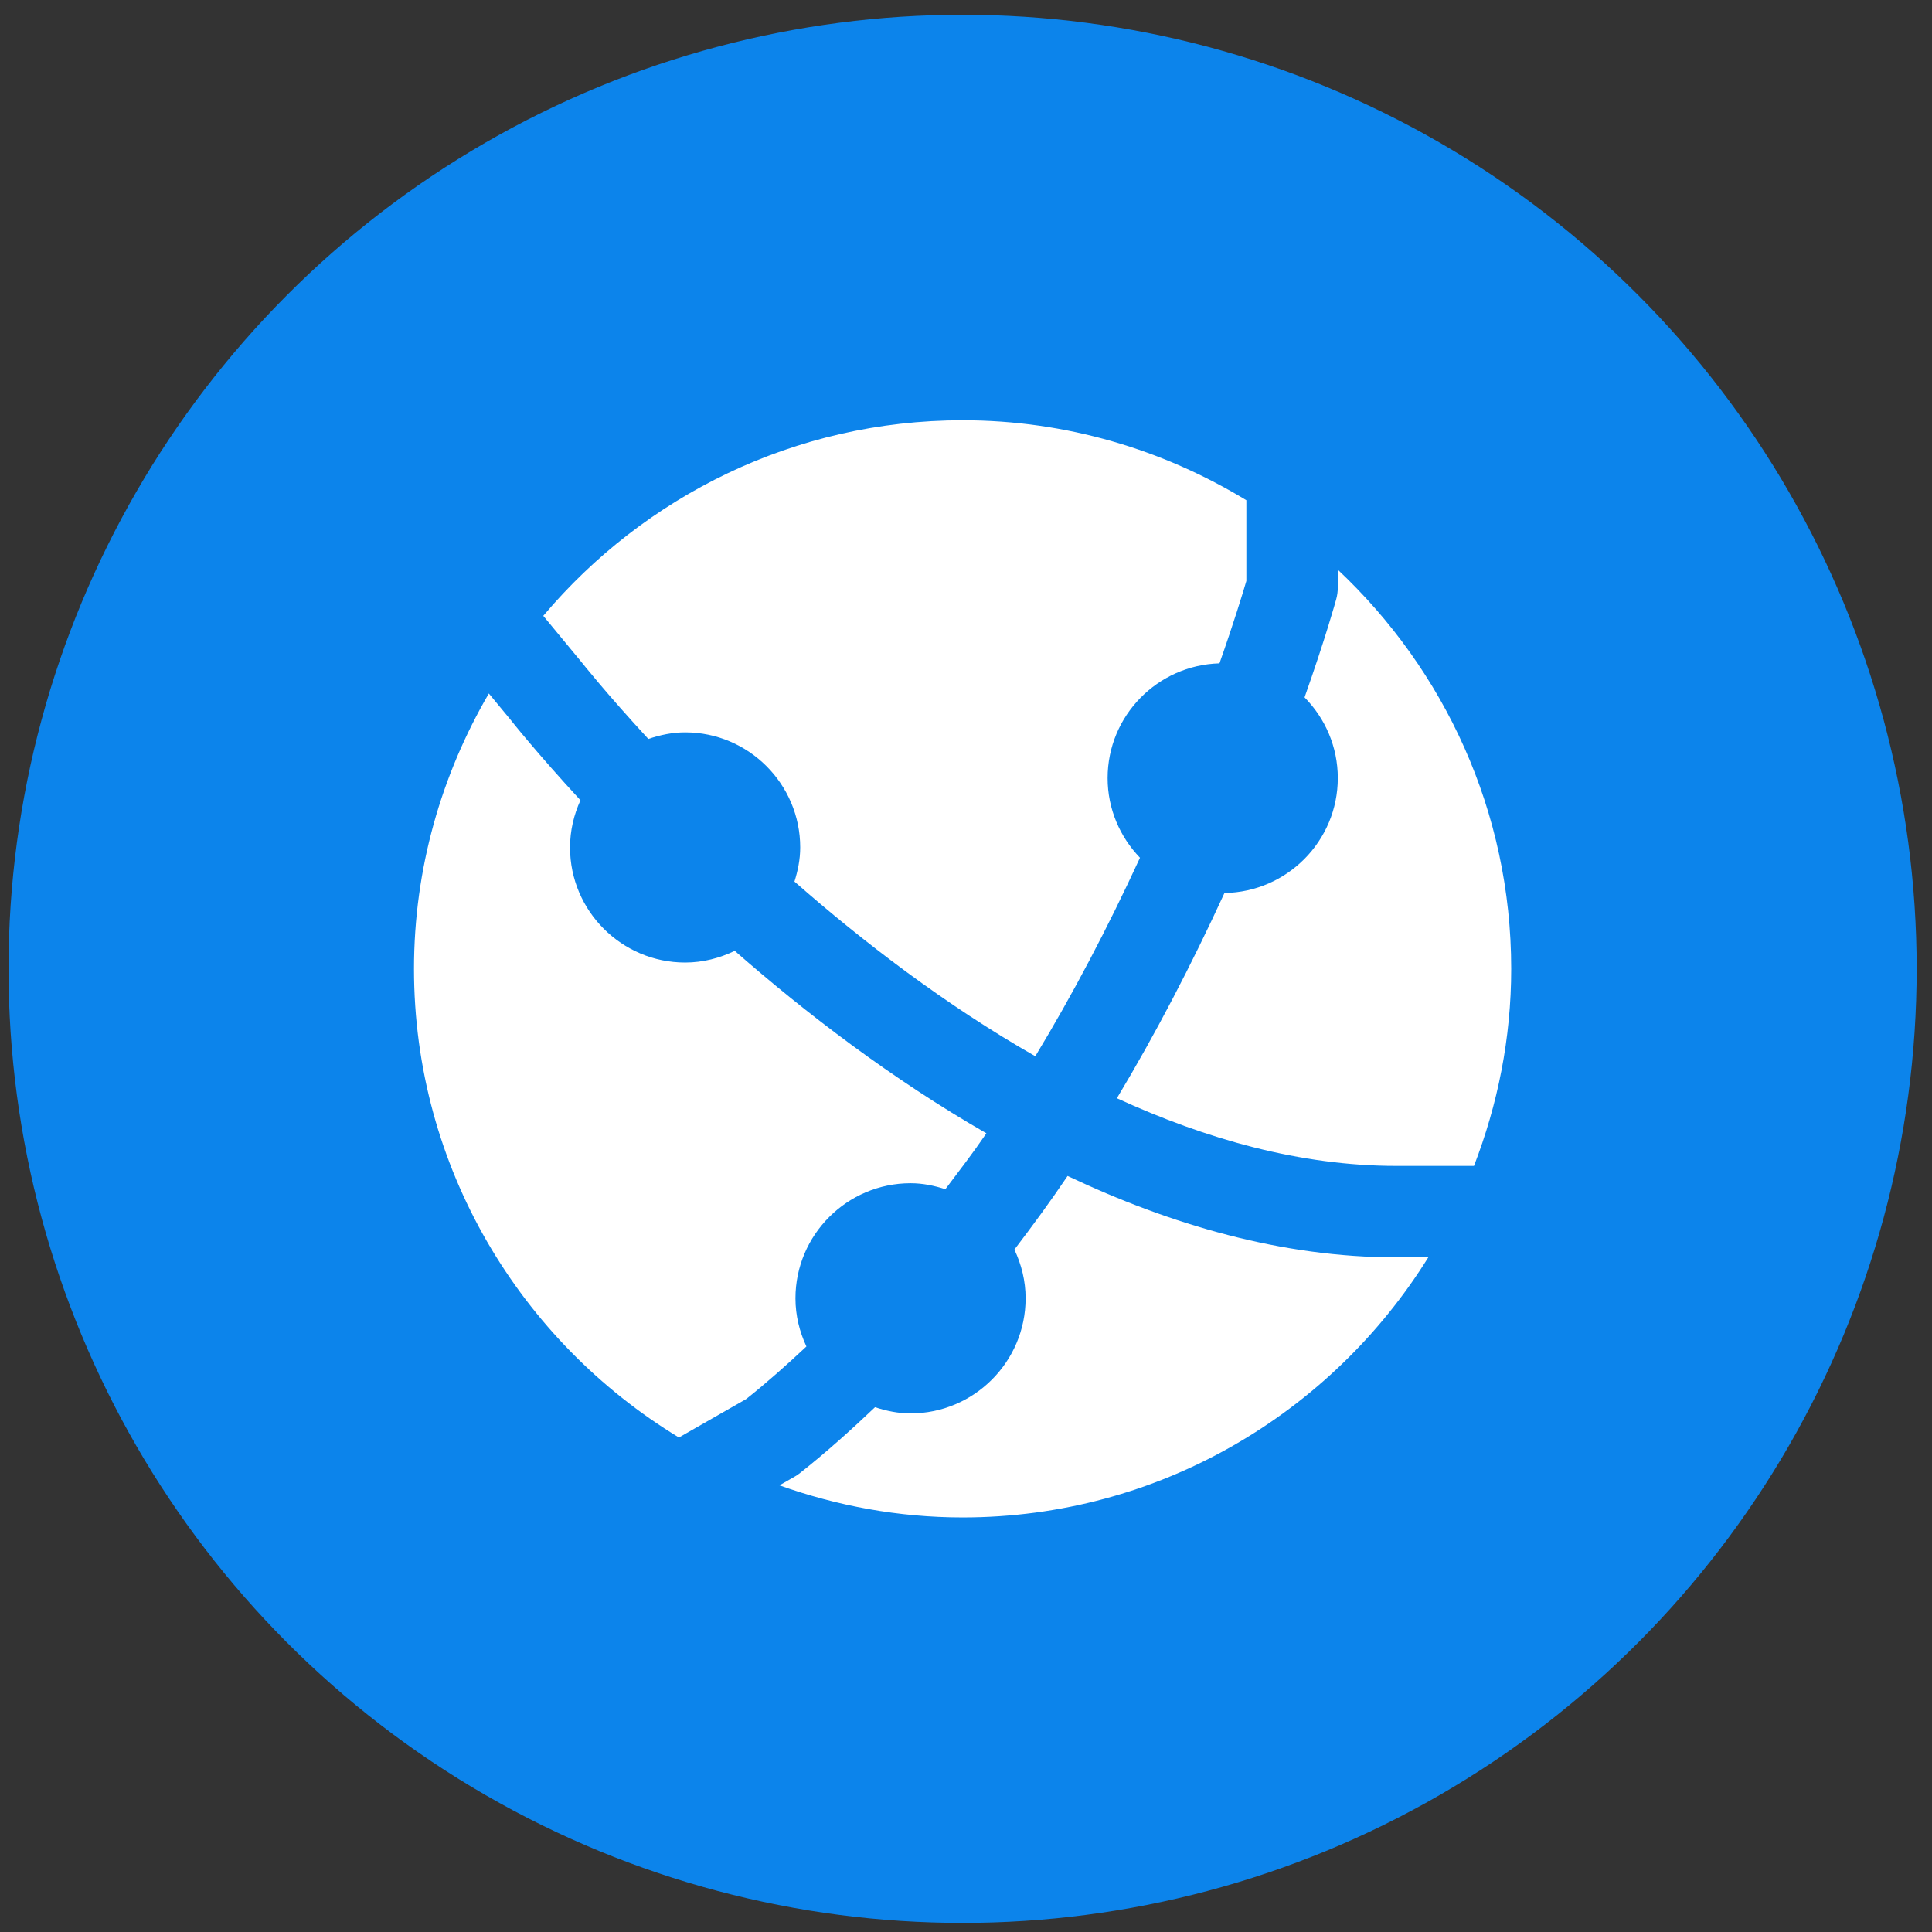
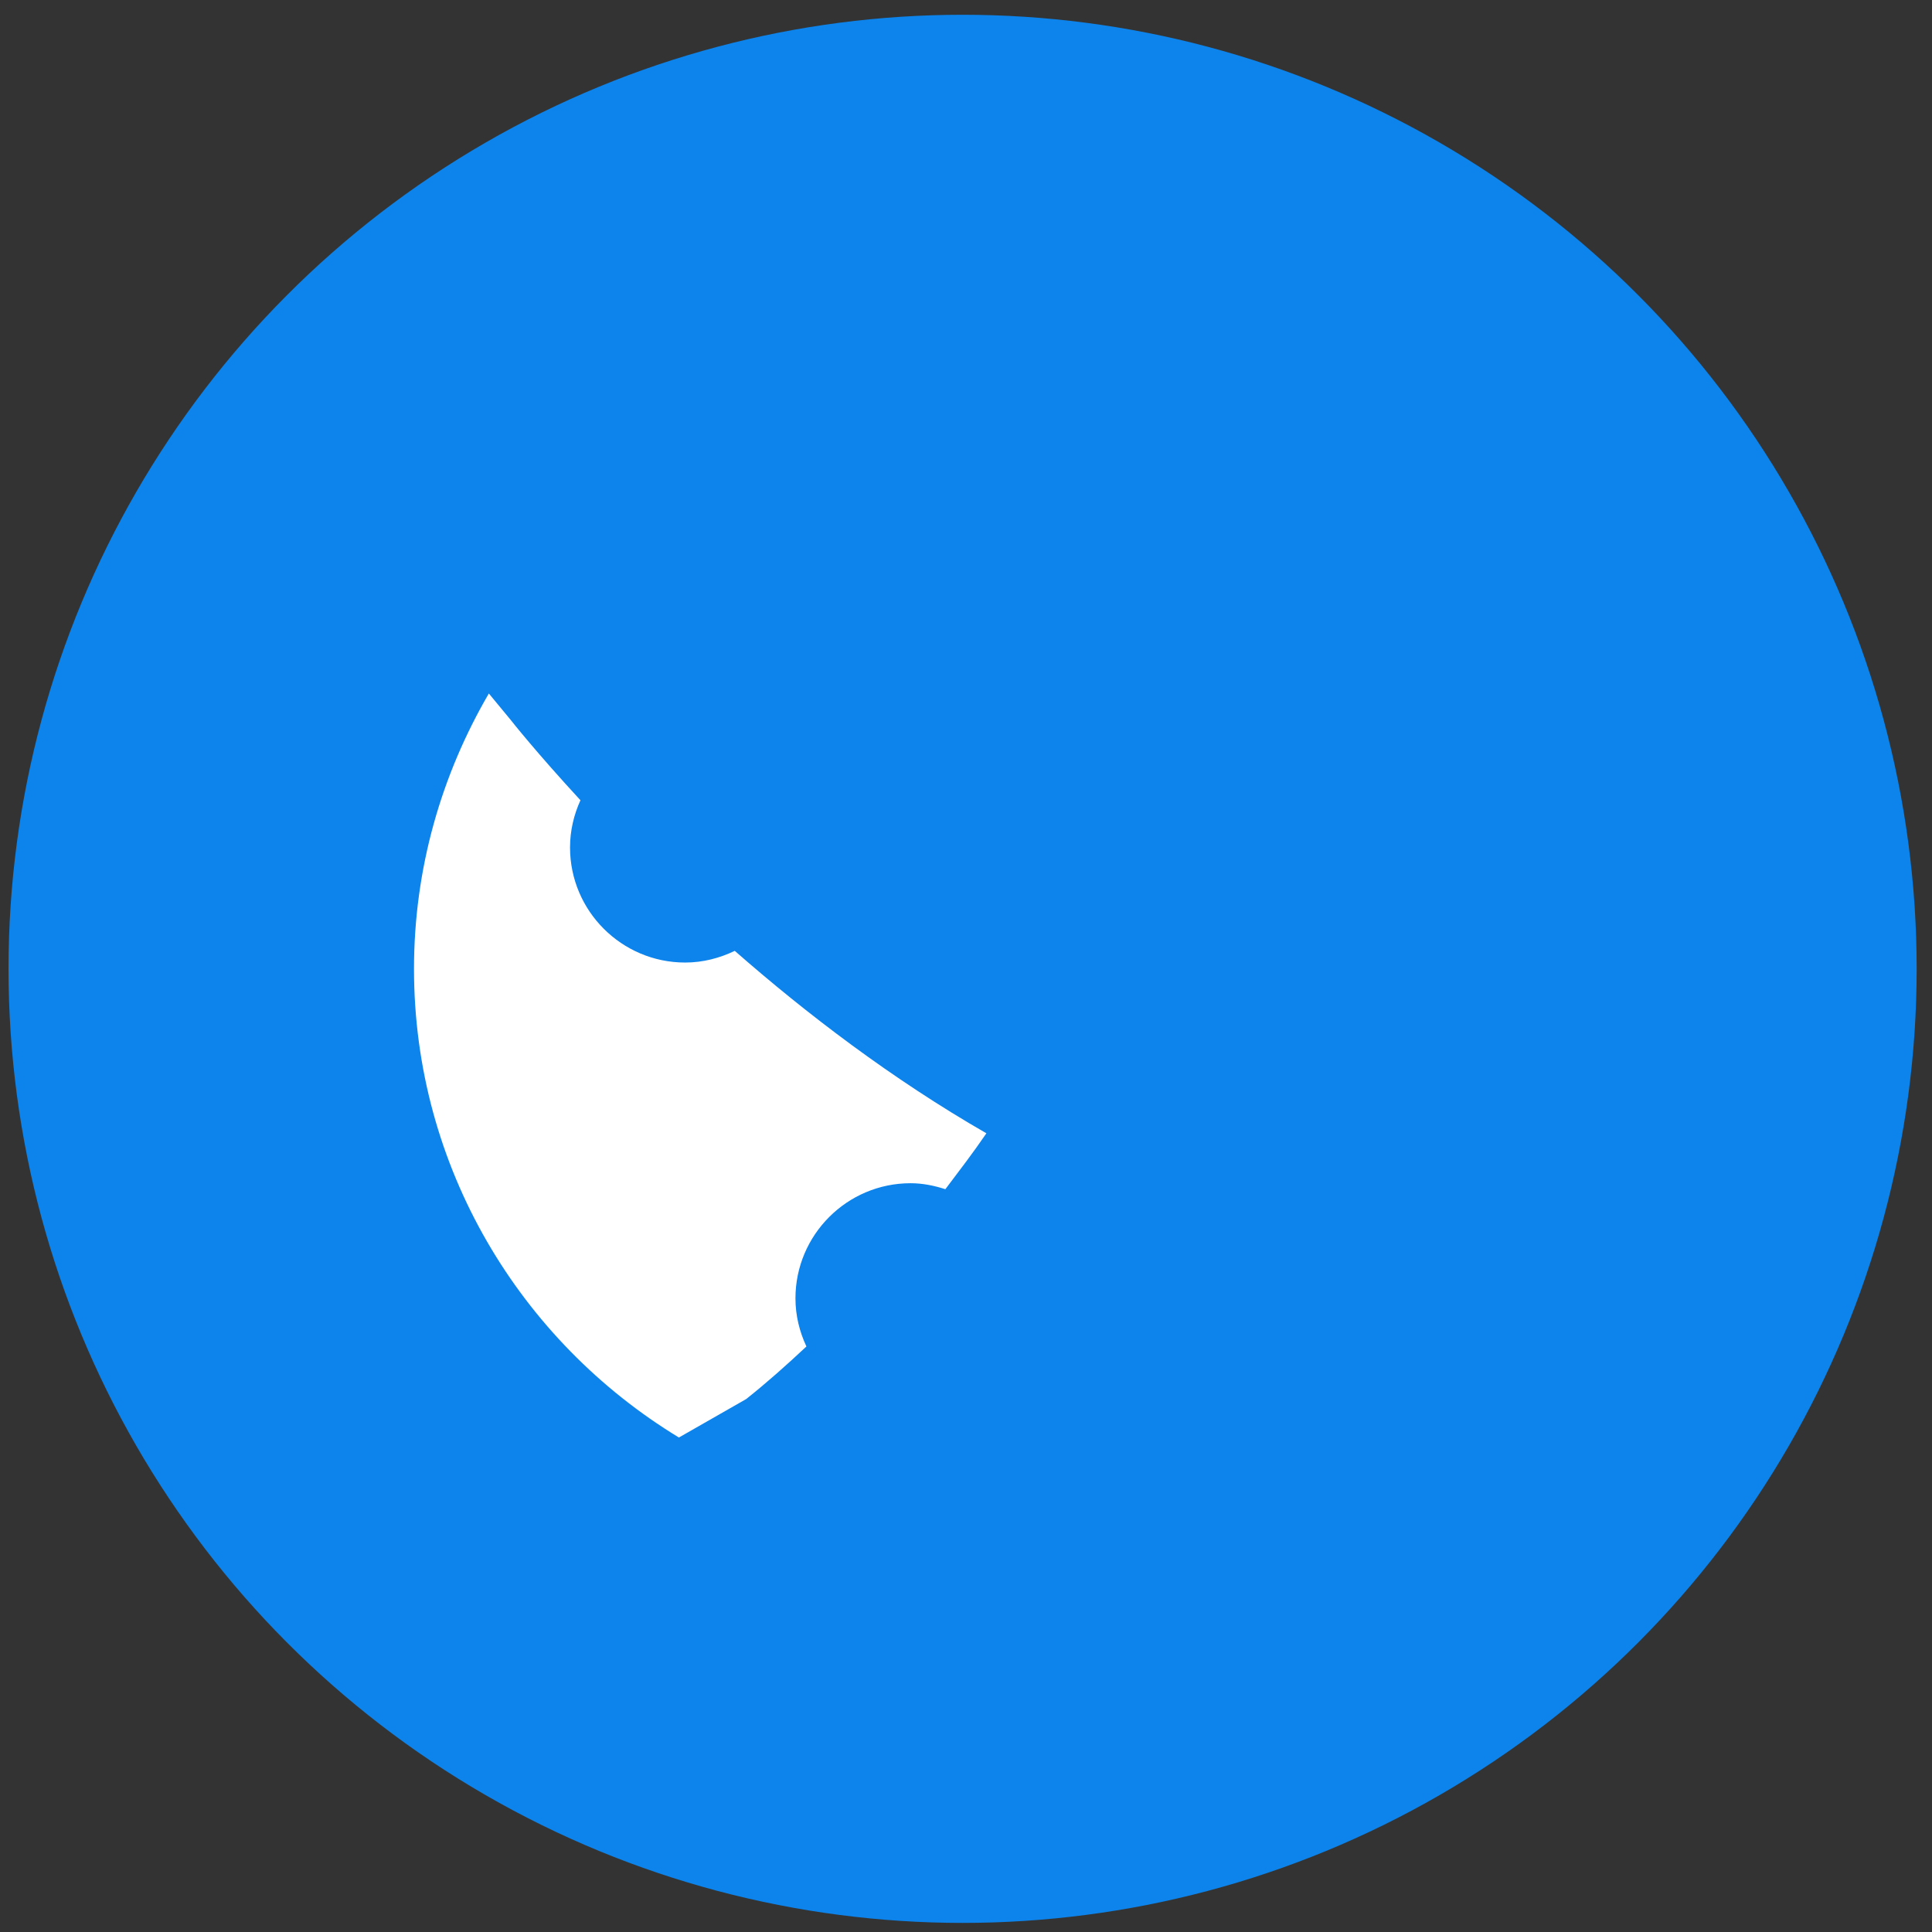
<svg xmlns="http://www.w3.org/2000/svg" width="81" height="81" viewBox="0 0 81 81" fill="none">
  <rect x="0" y="0" width="81" height="81" fill="#333333" stroke="none" />
  <circle cx="40.357" cy="40.619" r="39" fill="#0C84EB" stroke="#0C84EB" stroke-width="2" />
-   <path d="M27.182 30.981C27.669 30.816 28.182 30.705 28.725 30.705C31.383 30.705 33.549 32.871 33.549 35.529C33.549 36.032 33.45 36.507 33.308 36.961C36.185 39.487 39.629 42.127 43.405 44.283C44.965 41.707 46.428 38.926 47.794 35.962C46.958 35.094 46.437 33.919 46.437 32.622C46.437 30.007 48.53 27.884 51.127 27.811C51.731 26.095 52.111 24.848 52.254 24.357V20.972C48.777 18.86 44.714 17.62 40.357 17.62C33.31 17.62 27 20.811 22.777 25.819L24.386 27.767C24.422 27.811 25.436 29.091 27.182 30.981Z" fill="white" />
-   <path d="M56.088 23.885V24.625C56.088 24.796 56.065 24.966 56.019 25.131C55.999 25.204 55.574 26.749 54.694 29.238C55.555 30.11 56.088 31.305 56.088 32.621C56.088 35.257 53.962 37.398 51.336 37.44C49.933 40.491 48.432 43.372 46.826 46.044C50.56 47.758 54.524 48.881 58.533 48.881H61.797C62.79 46.312 63.358 43.533 63.358 40.62C63.358 34.022 60.552 28.083 56.088 23.885Z" fill="white" />
  <path d="M33.35 54.433C33.35 51.773 35.516 49.607 38.177 49.607C38.688 49.607 39.171 49.709 39.635 49.858C40.214 49.09 40.797 48.333 41.355 47.514C37.391 45.235 33.805 42.494 30.805 39.865C30.172 40.169 29.473 40.355 28.725 40.355C26.065 40.355 23.899 38.191 23.899 35.531C23.899 34.824 24.06 34.157 24.336 33.551C22.504 31.565 21.451 30.237 21.402 30.172L20.495 29.075C18.513 32.474 17.357 36.409 17.357 40.62C17.357 48.946 21.82 56.231 28.463 60.268L31.284 58.656C32.137 57.979 32.979 57.23 33.809 56.452C33.521 55.834 33.35 55.156 33.35 54.433Z" fill="white" />
-   <path d="M44.759 49.303C44.036 50.376 43.287 51.392 42.529 52.389C42.823 53.012 42.999 53.7 42.999 54.432C42.999 57.093 40.835 59.258 38.175 59.258C37.652 59.258 37.157 59.153 36.686 58.998C35.656 59.977 34.61 60.914 33.544 61.754C33.471 61.813 33.393 61.865 33.31 61.913L32.678 62.273C35.083 63.13 37.661 63.619 40.356 63.619C48.598 63.619 55.82 59.247 59.882 52.715H58.532C53.75 52.715 49.083 51.35 44.759 49.303Z" fill="white" />
</svg>